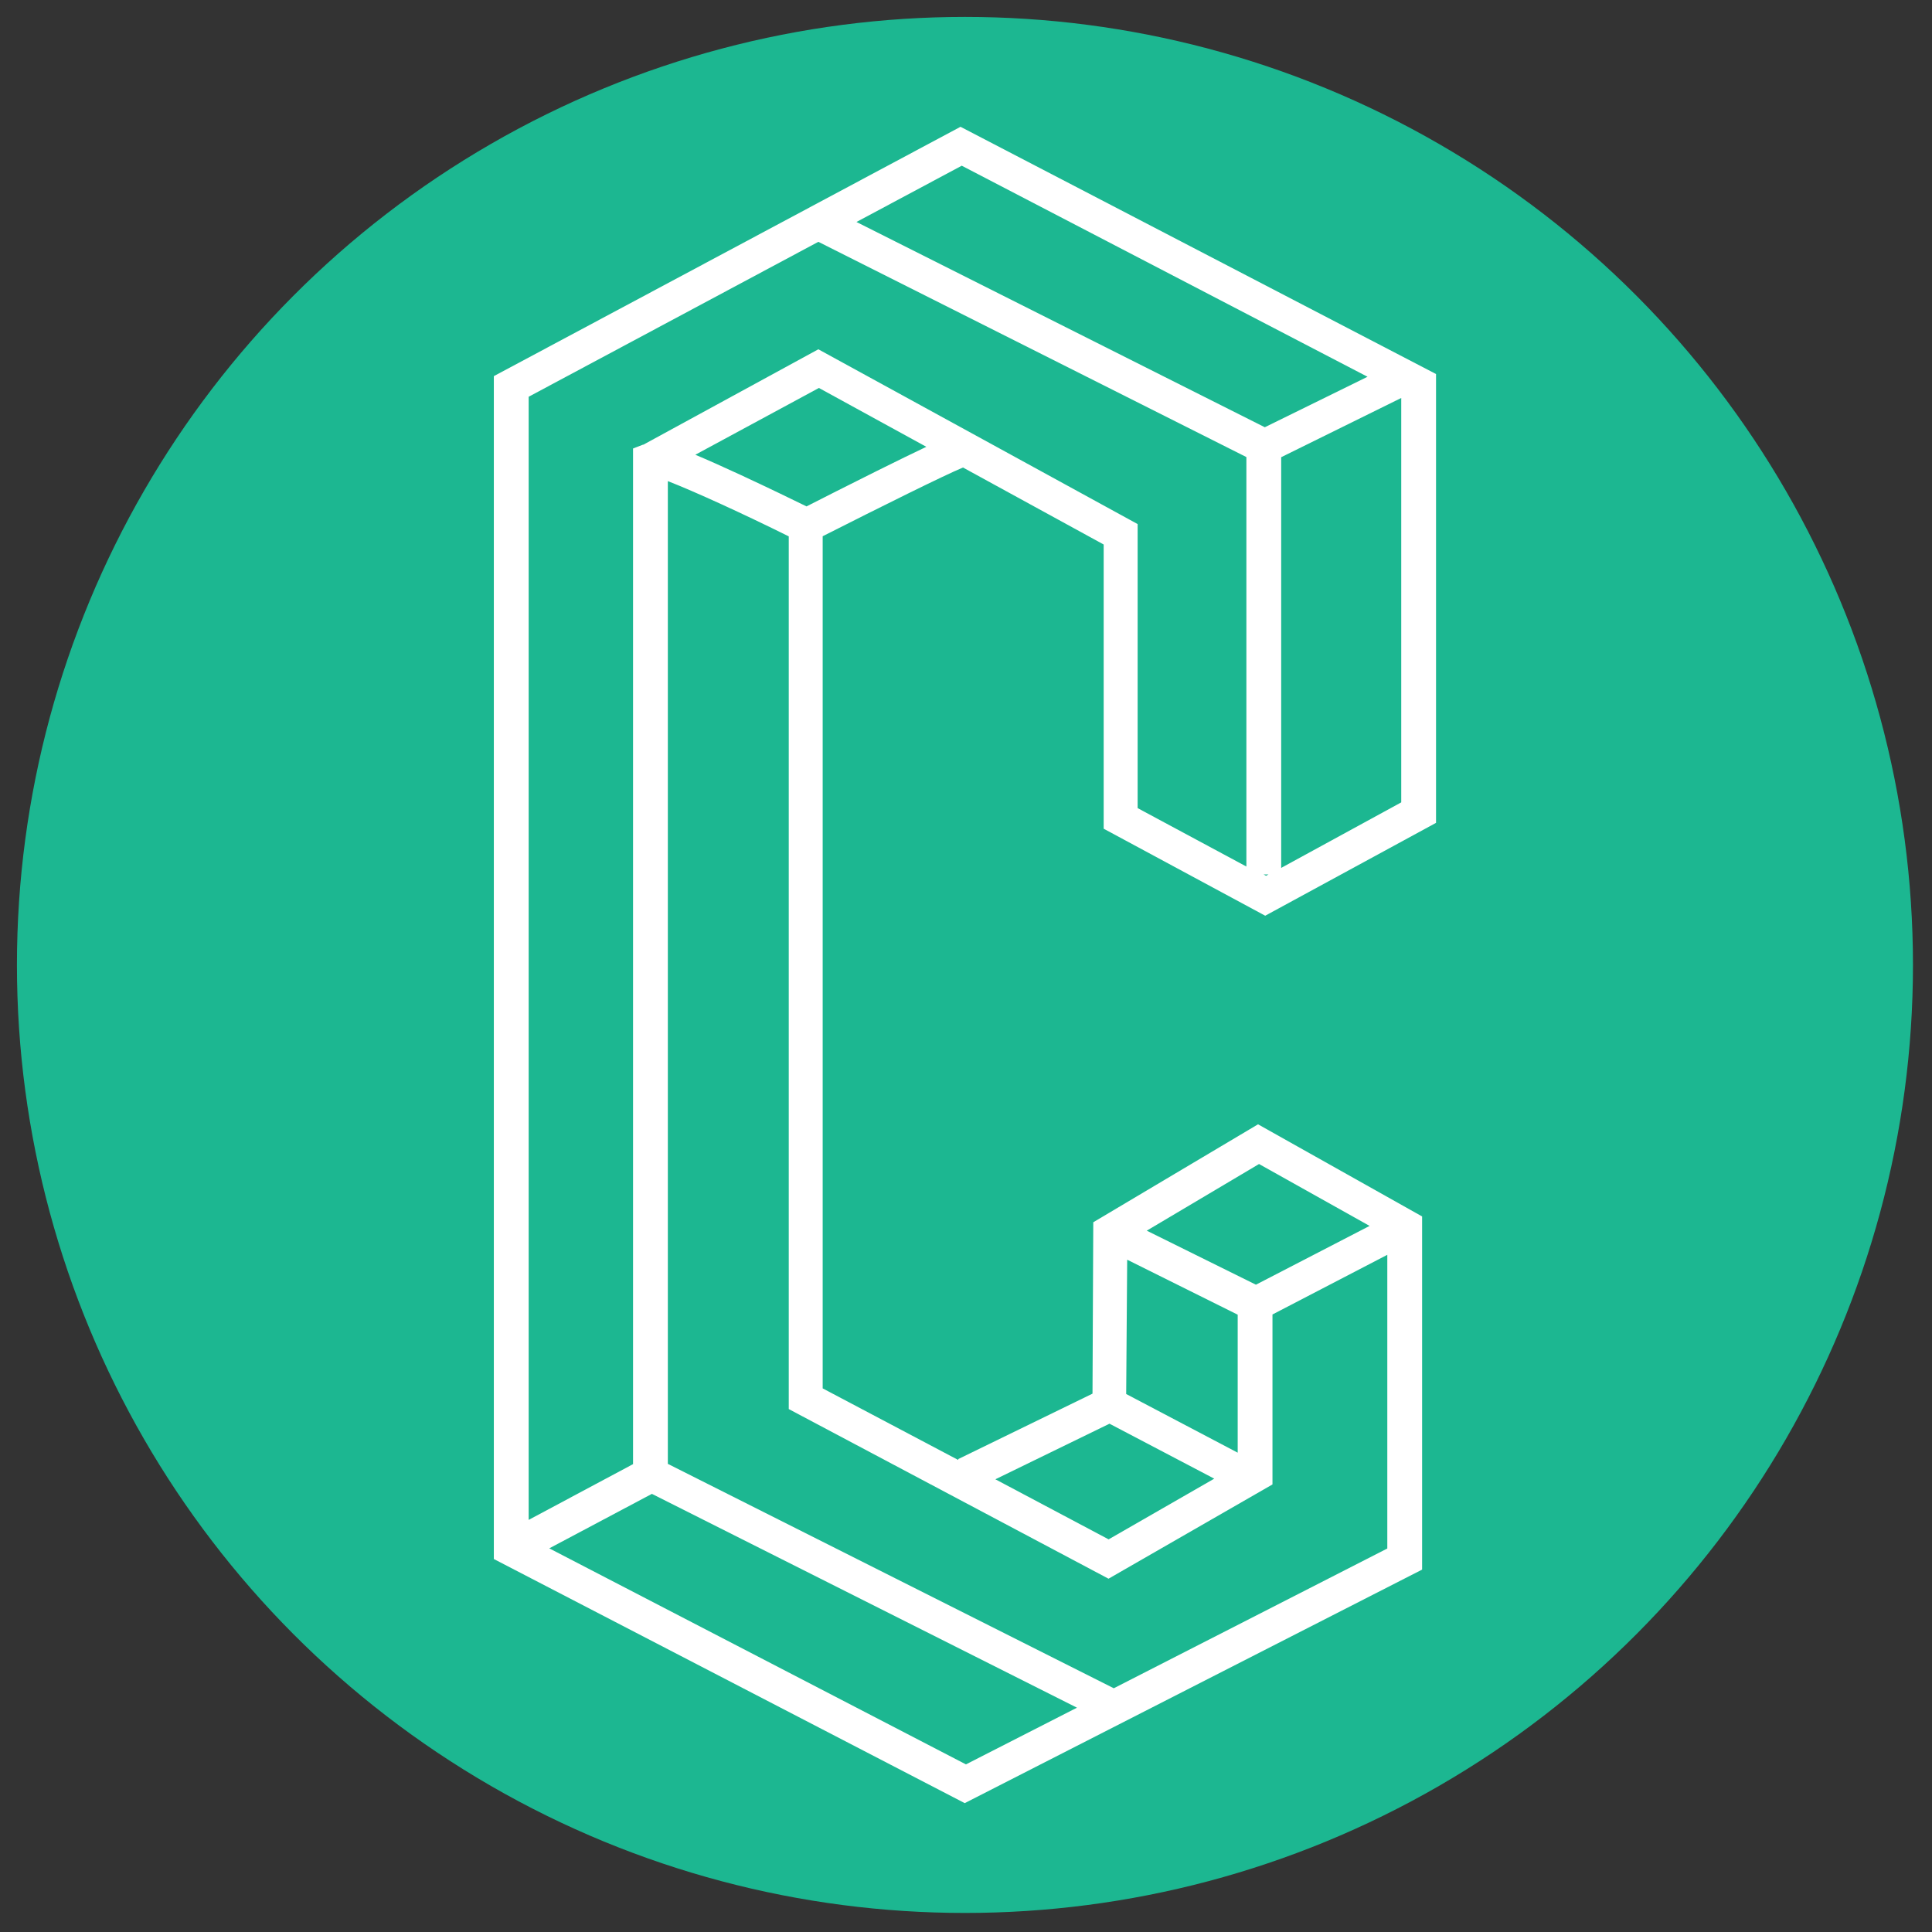
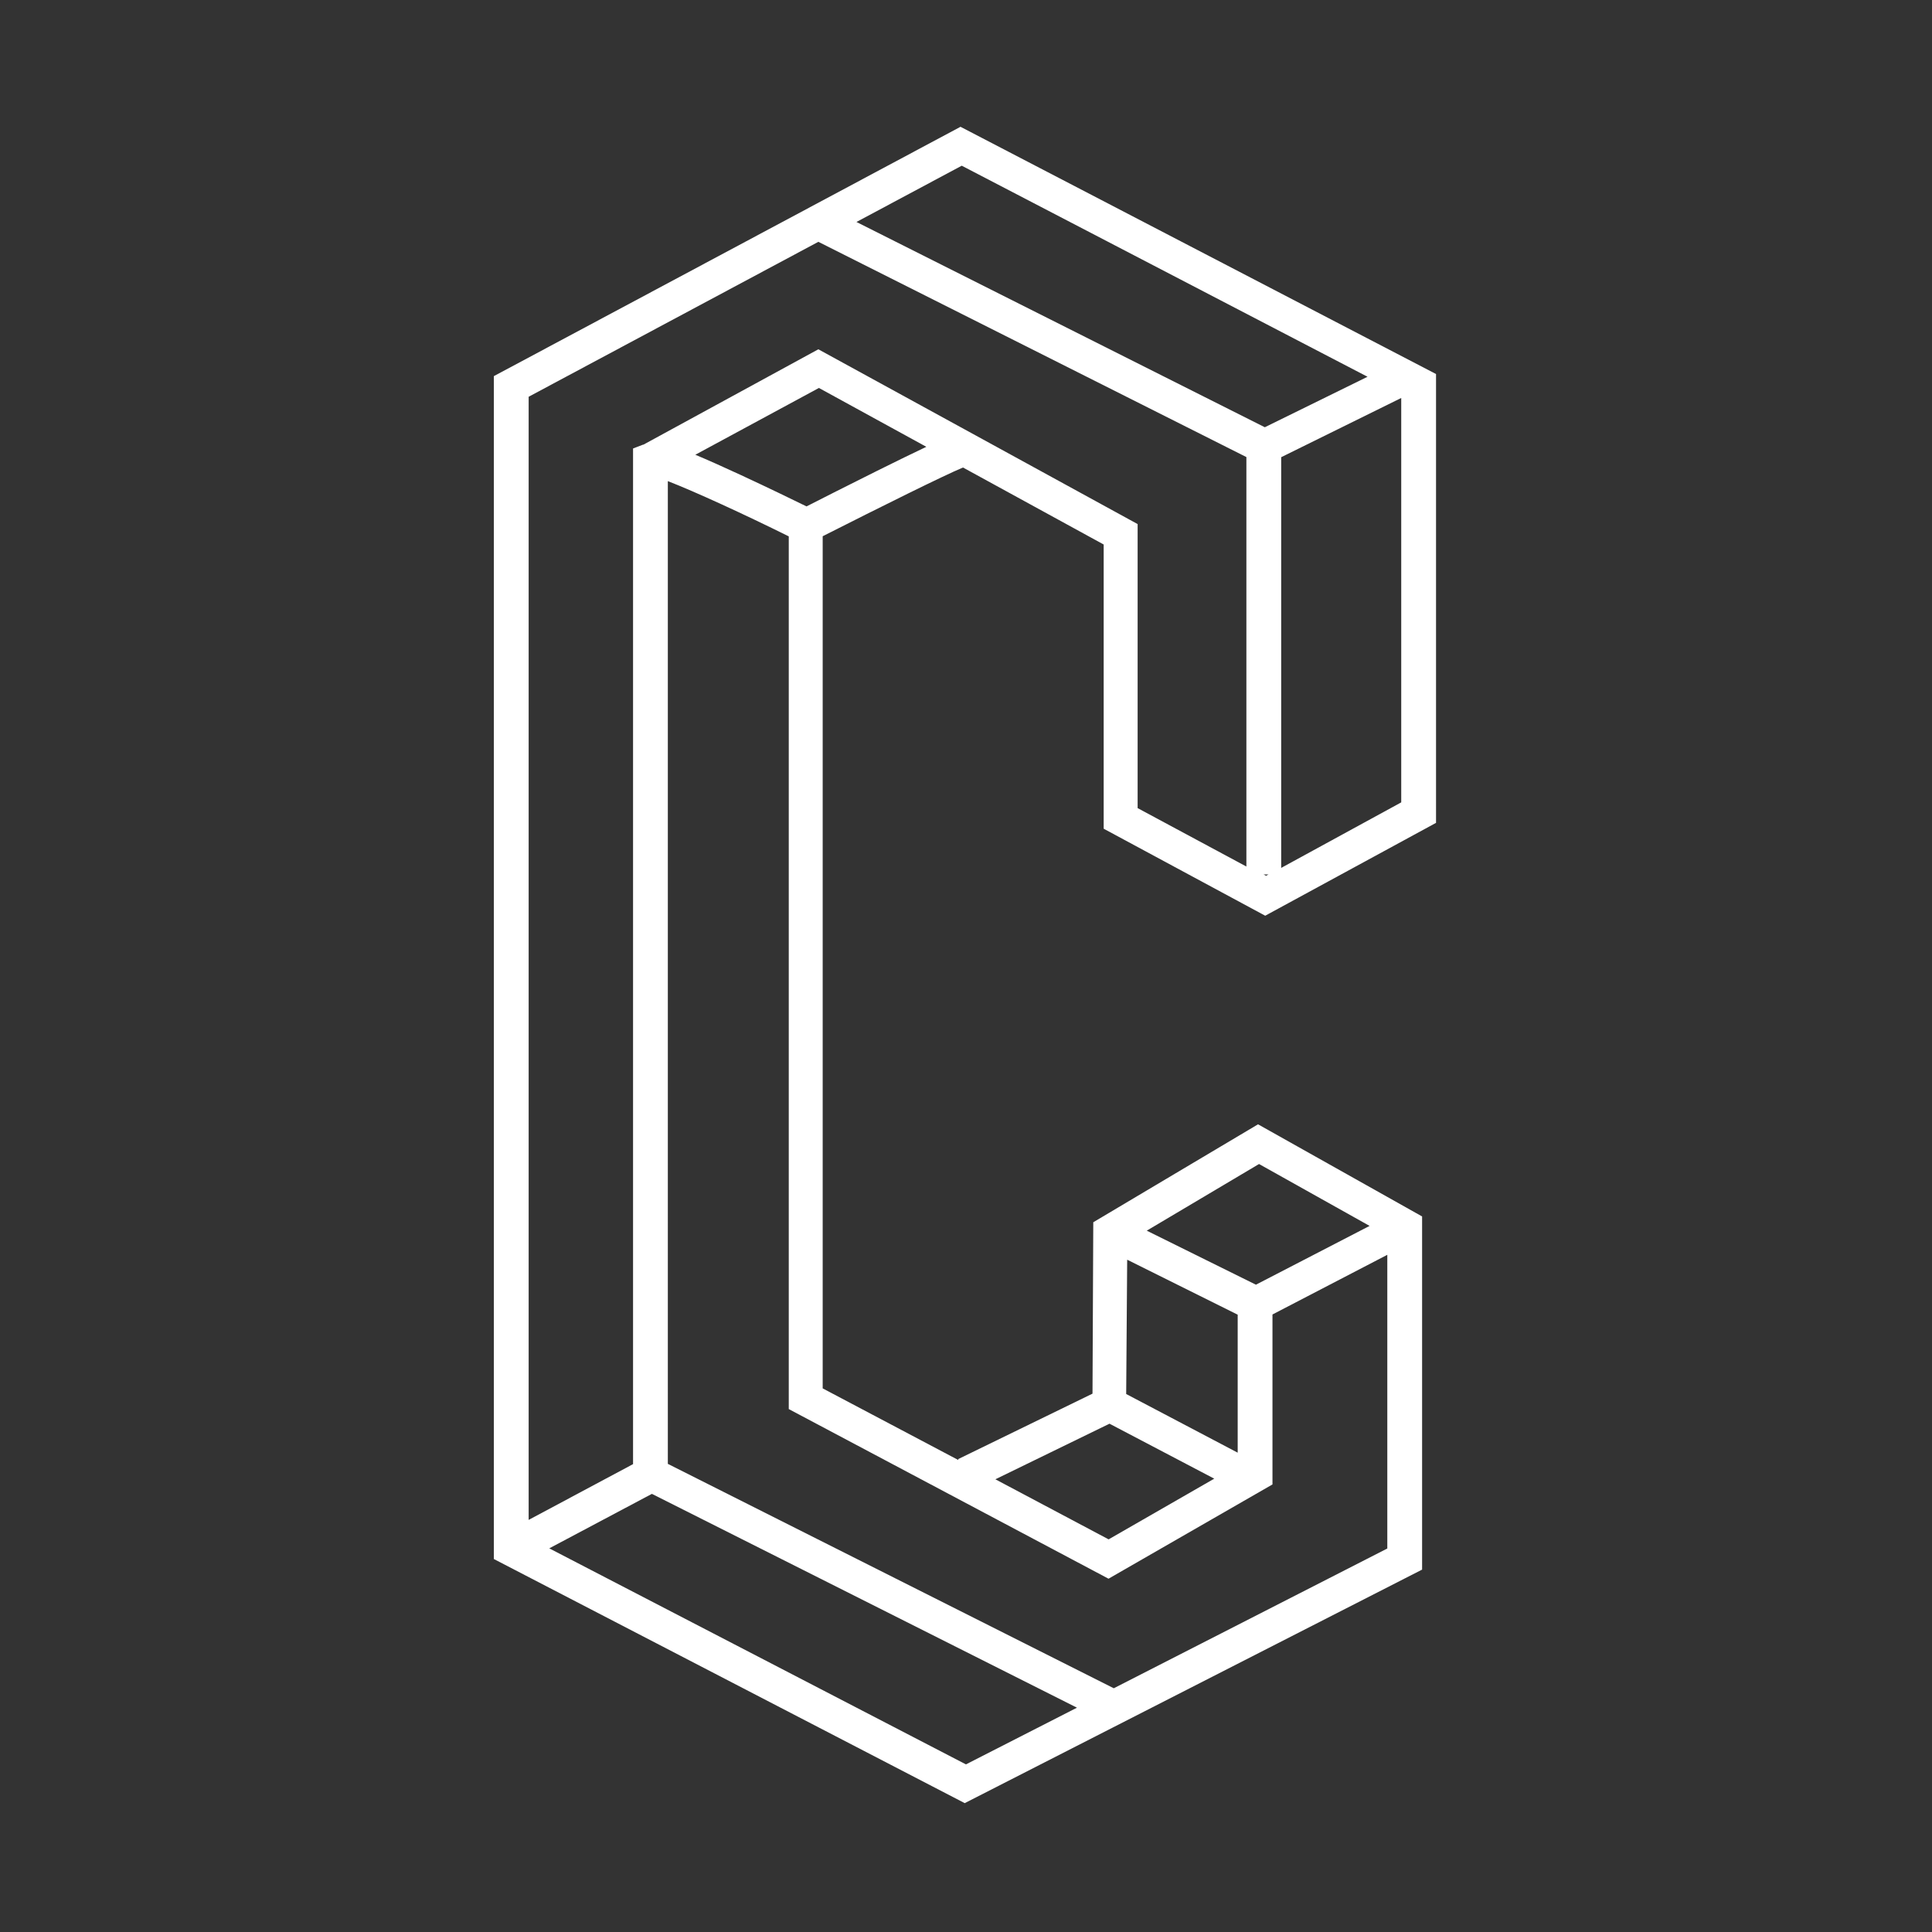
<svg xmlns="http://www.w3.org/2000/svg" data-name="Layer 1" viewBox="0 0 1144.24 1144.24">
  <rect x="0" y="0" width="1144.24" height="1144.24" fill="#333333" stroke="none" />
-   <circle cx="571.5" cy="571.49" r="561.47" style="fill:#1cb791" />
-   <path d="m749.35 542.33 101.15-54.99V221.52L568.87 75.09 292.48 222.77v700.57l278.89 144.58 270.88-138.31V720.45l-97.17-54.57-97.58 58.01-.46 101.51-79.46 38.72-.06.56-80.28-42.4V317.59c35.04-17.74 71.76-36 83.1-40.7l83.32 45.6v168.32l95.67 51.53Zm.47-23.65-1.43-.77h2.86l-1.42.77Zm80.07-43.47-71.1 38.81V270.78l71.1-35.08v239.51ZM569.6 98.14l240.33 125-60.84 29.9-241.84-121.57 62.35-33.33Zm2.49 946.83L325.31 917.02l60.78-32.27 251.75 126.64-65.76 33.58ZM745.68 689.4l65.47 36.65-67.32 34.82-64.66-32 66.51-39.48Zm-78.1 56.67 65.45 32.56v81.73l-66.04-34.75.59-79.55Zm-10.47 97.13 62.04 32.55-62.56 35.95-67.07-35.58 67.6-32.93Zm-.58 91.8 97.1-55.83V778.51l68.01-35.34v173.94l-162 82.77-264.11-132.9V284.94c15.46 6 44.83 19.42 71.62 32.73v516.86L656.52 935ZM519.27 278.95c-16.9 8.4-33.75 16.97-41.6 20.97-7.56-3.71-23.37-11.39-39.4-18.81-10.37-4.8-19.24-8.75-26.46-11.78l73.2-39.56 63.62 34.86c-7.65 3.62-17.5 8.43-29.36 14.32Zm-34.6-72.08-103.63 56.5h-.26l-5.85 2.25v601.52l-61.83 33.03V234.98l171.58-91.76 253.5 127.48v242.51l-64.41-34.6V310.39l-189.1-103.52Z" style="fill:#fff" />
+   <path d="m749.35 542.33 101.15-54.99V221.52L568.87 75.09 292.48 222.77v700.57l278.89 144.58 270.88-138.31V720.45l-97.17-54.57-97.58 58.01-.46 101.51-79.46 38.72-.06.56-80.28-42.4V317.59c35.04-17.74 71.76-36 83.1-40.7l83.32 45.6v168.32l95.67 51.53Zm.47-23.65-1.43-.77h2.86l-1.42.77Zm80.07-43.47-71.1 38.81V270.78l71.1-35.08v239.51ZM569.6 98.14l240.33 125-60.84 29.9-241.84-121.57 62.35-33.33Zm2.49 946.83L325.31 917.02l60.78-32.27 251.75 126.64-65.76 33.58ZM745.68 689.4l65.47 36.65-67.32 34.82-64.66-32 66.51-39.48Zm-78.1 56.67 65.45 32.56v81.73l-66.04-34.75.59-79.55Zm-10.47 97.13 62.04 32.55-62.56 35.95-67.07-35.58 67.6-32.93Zm-.58 91.8 97.1-55.83V778.51l68.01-35.34v173.94l-162 82.77-264.11-132.9V284.94c15.46 6 44.83 19.42 71.62 32.73v516.86L656.52 935ZM519.27 278.95c-16.9 8.4-33.75 16.97-41.6 20.97-7.56-3.71-23.37-11.39-39.4-18.81-10.37-4.8-19.24-8.75-26.46-11.78l73.2-39.56 63.62 34.86c-7.65 3.62-17.5 8.43-29.36 14.32Zm-34.6-72.08-103.63 56.5h-.26l-5.85 2.25v601.52l-61.83 33.03V234.98l171.58-91.76 253.5 127.48v242.51l-64.41-34.6V310.39l-189.1-103.52" style="fill:#fff" />
</svg>